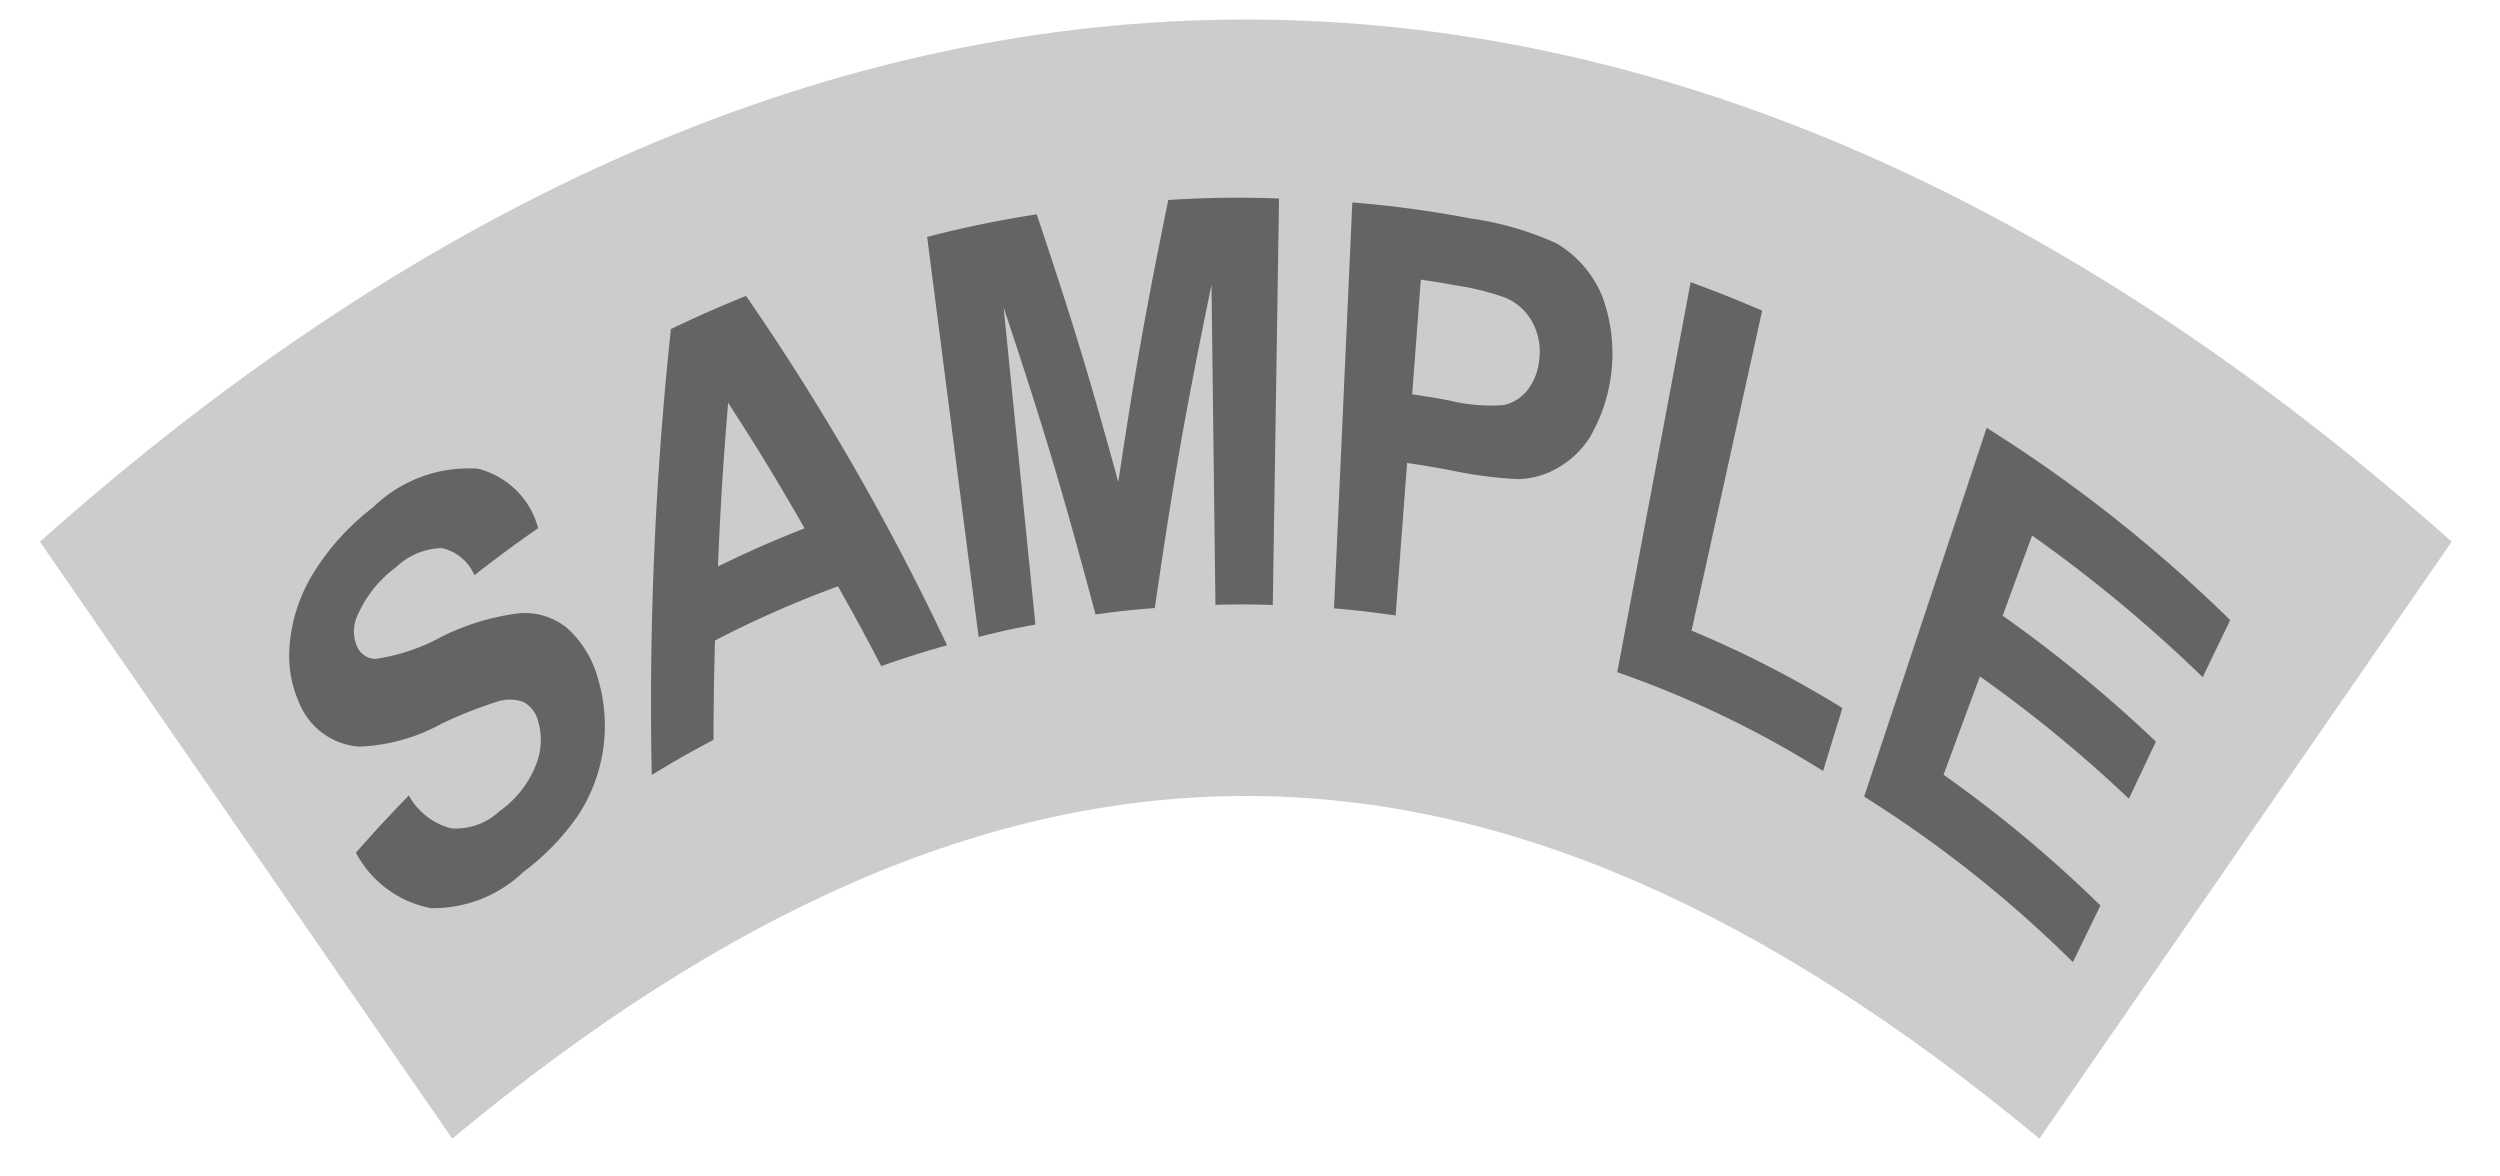
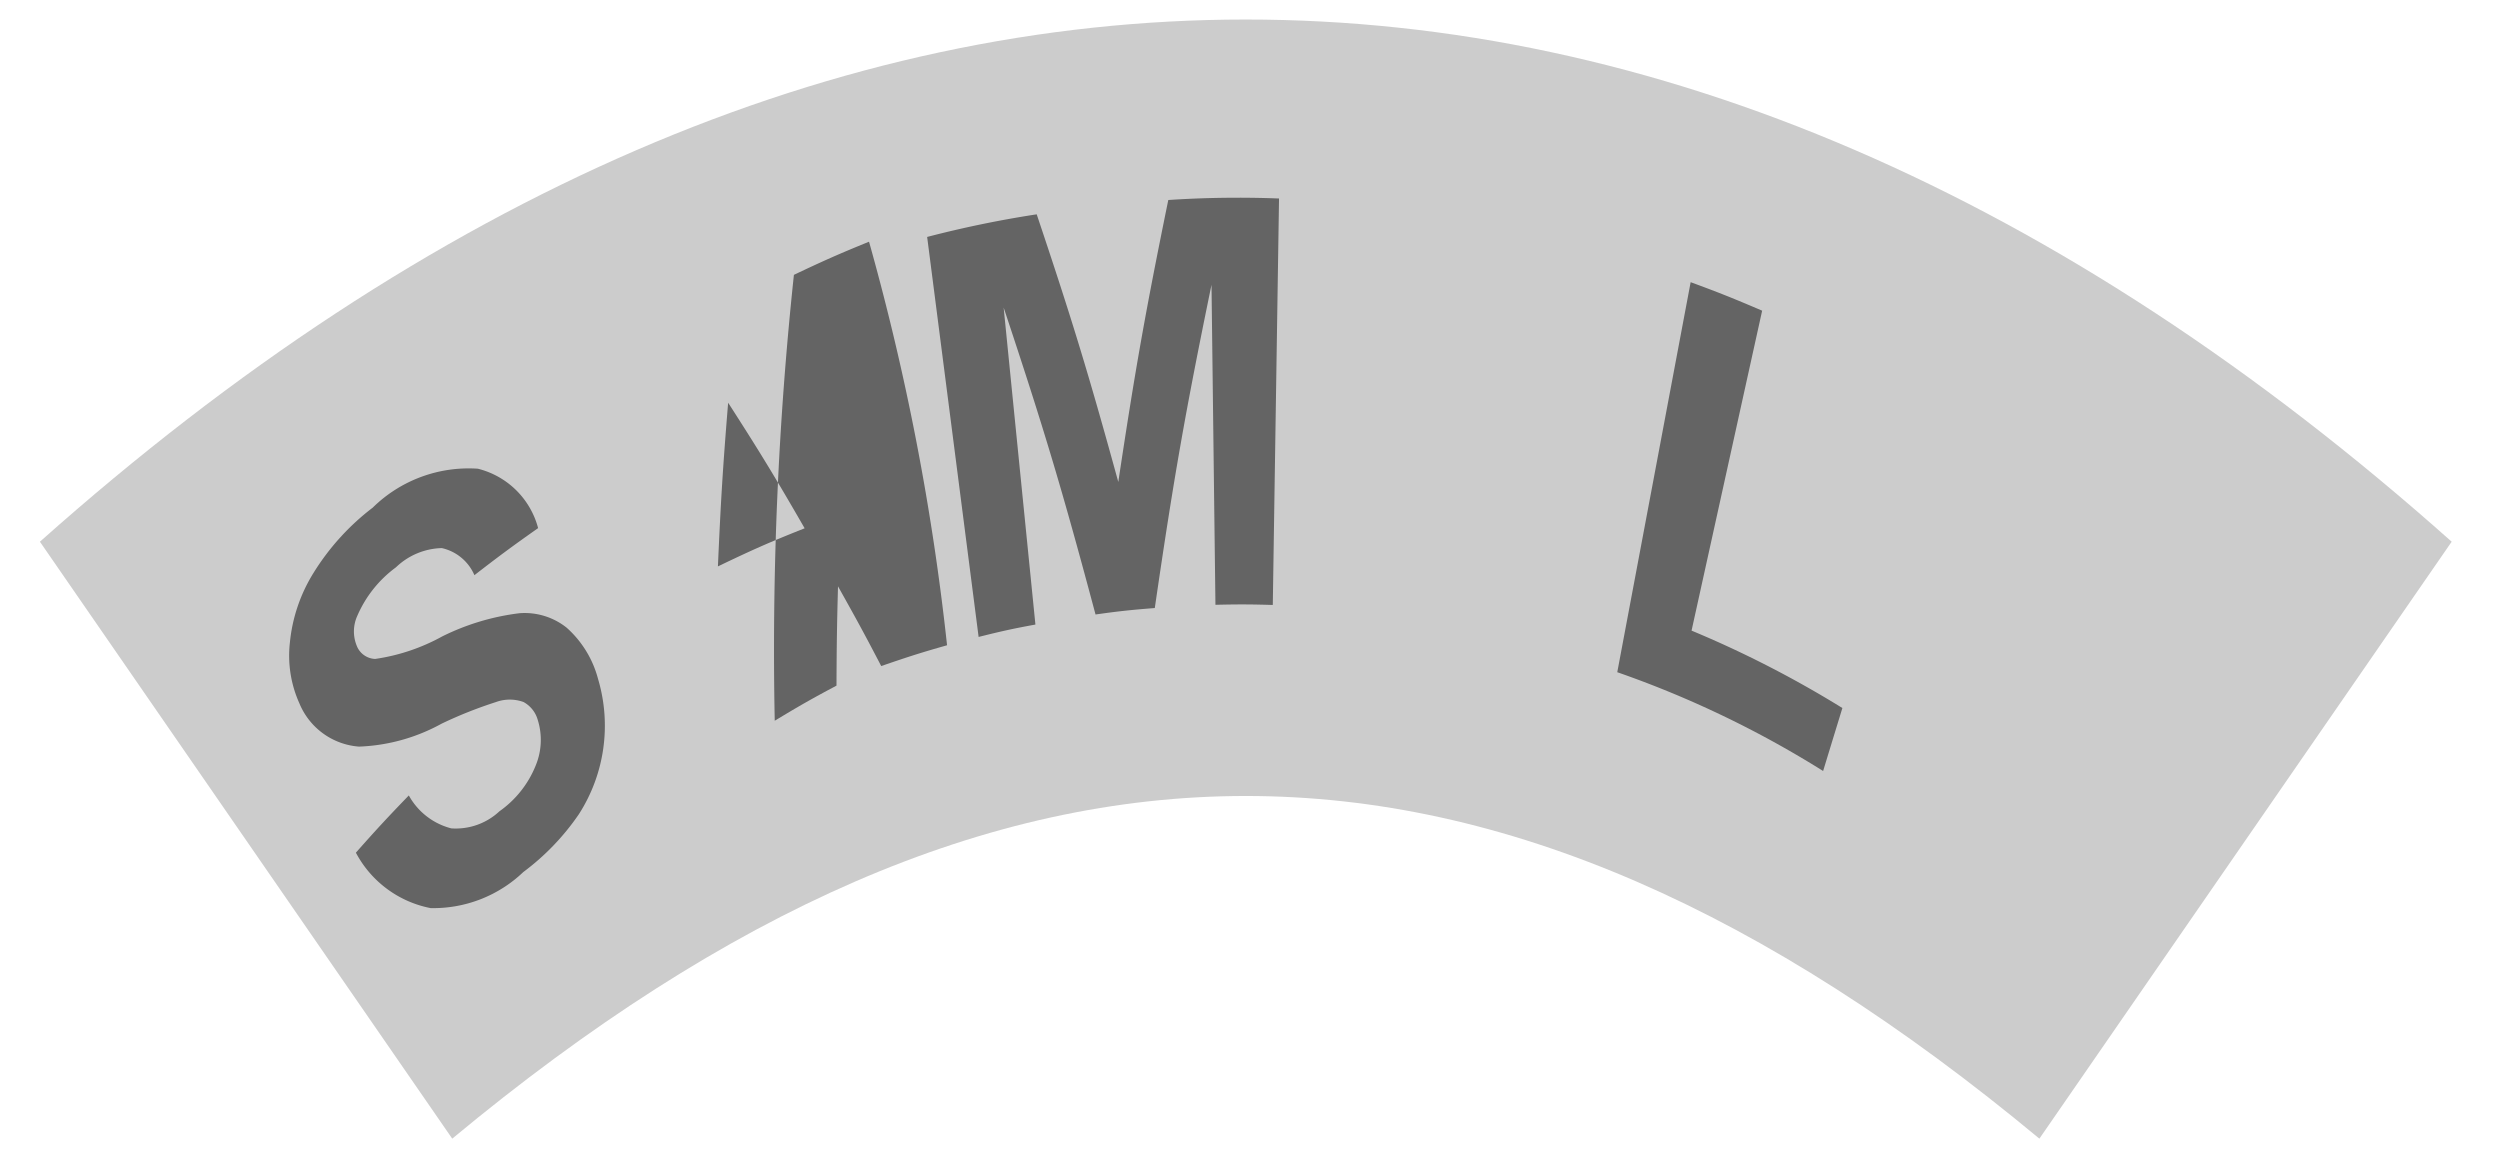
<svg xmlns="http://www.w3.org/2000/svg" id="レイヤー_1" data-name="レイヤー 1" width="85" height="40" viewBox="0 0 85 40">
  <defs>
    <style>.cls-1{fill:#ccc;}.cls-2{fill:#646464;}</style>
  </defs>
  <path class="cls-1" d="M69.339,38.714c-18.7-15.534-35.259-15.534-53.963,0L1.357,18.418c26.559-23.659,55.412-23.685,82,0Z" />
  <g id="グループ_1843" data-name="グループ 1843">
    <g id="グループ_111" data-name="グループ 111">
      <path id="パス_184" data-name="パス 184" class="cls-2" d="M12.1,28.991c.708-.8,1.069-1.19,1.8-1.946a2.3,2.3,0,0,0,1.445,1.12,2.176,2.176,0,0,0,1.637-.582,3.5,3.5,0,0,0,1.239-1.573,2.273,2.273,0,0,0,.06-1.541,1,1,0,0,0-.48-.6,1.369,1.369,0,0,0-.936,0,14.7,14.7,0,0,0-1.849.735,6.293,6.293,0,0,1-2.807.781,2.384,2.384,0,0,1-2.028-1.468,3.95,3.95,0,0,1-.325-2.068,5.489,5.489,0,0,1,.809-2.379,8.253,8.253,0,0,1,2.007-2.21,4.652,4.652,0,0,1,3.575-1.324,2.824,2.824,0,0,1,2.049,2.02c-.874.615-1.308.936-2.166,1.6a1.582,1.582,0,0,0-1.109-.921,2.336,2.336,0,0,0-1.559.654,4.026,4.026,0,0,0-1.31,1.641,1.286,1.286,0,0,0-.024,1.023.7.7,0,0,0,.627.451,6.689,6.689,0,0,0,2.281-.766,8.112,8.112,0,0,1,2.631-.789,2.294,2.294,0,0,1,1.6.493,3.54,3.54,0,0,1,1.066,1.74,5.566,5.566,0,0,1-.654,4.605,8.261,8.261,0,0,1-1.887,1.963,4.432,4.432,0,0,1-3.149,1.226A3.668,3.668,0,0,1,12.1,28.991Z" />
-       <path id="パス_185" data-name="パス 185" class="cls-2" d="M32.2,21.939c-.9.254-1.347.4-2.239.707-.572-1.1-.866-1.636-1.469-2.711a35.291,35.291,0,0,0-4.182,1.842c-.036,1.353-.046,2.029-.051,3.376-.845.45-1.265.689-2.1,1.194a120.246,120.246,0,0,1,.652-15.16c1.017-.483,1.53-.71,2.554-1.127A84.2,84.2,0,0,1,32.2,21.939ZM27.357,17.96c-1-1.735-1.52-2.59-2.6-4.267-.183,2.232-.25,3.345-.348,5.565,1.169-.563,1.759-.824,2.944-1.294Z" />
+       <path id="パス_185" data-name="パス 185" class="cls-2" d="M32.2,21.939c-.9.254-1.347.4-2.239.707-.572-1.1-.866-1.636-1.469-2.711c-.036,1.353-.046,2.029-.051,3.376-.845.45-1.265.689-2.1,1.194a120.246,120.246,0,0,1,.652-15.16c1.017-.483,1.53-.71,2.554-1.127A84.2,84.2,0,0,1,32.2,21.939ZM27.357,17.96c-1-1.735-1.52-2.59-2.6-4.267-.183,2.232-.25,3.345-.348,5.565,1.169-.563,1.759-.824,2.944-1.294Z" />
      <path id="パス_186" data-name="パス 186" class="cls-2" d="M33.273,21.656l-1.75-13.6a37.135,37.135,0,0,1,3.725-.769c1.208,3.6,1.764,5.424,2.774,9.1.579-3.847.92-5.768,1.7-9.587a36.1,36.1,0,0,1,3.765-.051c-.085,5.528-.128,8.292-.212,13.82-.779-.023-1.17-.024-1.95-.006-.054-4.352-.08-6.528-.134-10.88-.9,4.376-1.285,6.577-1.928,10.99-.807.065-1.21.105-2.015.22-1.126-4.218-1.75-6.309-3.124-10.435.431,4.311.648,6.467,1.08,10.777C34.43,21.376,34.044,21.463,33.273,21.656Z" />
-       <path id="パス_187" data-name="パス 187" class="cls-2" d="M45.357,20.684c.248-5.519.374-8.278.622-13.8a36.8,36.8,0,0,1,4.014.543,10.632,10.632,0,0,1,2.93.848,3.752,3.752,0,0,1,1.558,1.808,5.658,5.658,0,0,1-.442,4.812,3.169,3.169,0,0,1-1.151,1.056,2.822,2.822,0,0,1-1.247.339,13.936,13.936,0,0,1-2.341-.306c-.584-.105-.876-.156-1.459-.243-.156,2.075-.234,3.112-.39,5.185C46.613,20.808,46.194,20.757,45.357,20.684ZM48.308,9.507c-.118,1.561-.176,2.34-.294,3.9.506.074.76.115,1.265.21a5.876,5.876,0,0,0,1.848.155,1.422,1.422,0,0,0,.8-.5,1.928,1.928,0,0,0,.4-.994,2.1,2.1,0,0,0-.222-1.318,1.867,1.867,0,0,0-.9-.828A8.749,8.749,0,0,0,49.479,9.7C49.012,9.614,48.777,9.577,48.308,9.507Z" />
      <path id="パス_188" data-name="パス 188" class="cls-2" d="M54.987,22.855,57.482,9.594c.977.359,1.459.553,2.431.969-.961,4.352-1.44,6.527-2.4,10.878a36.246,36.246,0,0,1,5.128,2.632c-.262.856-.394,1.285-.655,2.141A34.611,34.611,0,0,0,54.987,22.855Z" />
-       <path id="パス_189" data-name="パス 189" class="cls-2" d="M63.381,27.085l4.165-12.539a49.057,49.057,0,0,1,8.281,6.538l-.935,1.939a48.9,48.9,0,0,0-5.8-4.815c-.4,1.089-.605,1.634-1,2.727a46.421,46.421,0,0,1,5.209,4.28l-.919,1.941A45.615,45.615,0,0,0,67.318,23c-.5,1.337-.743,2.006-1.237,3.342a43.572,43.572,0,0,1,5.334,4.445l-.937,1.925A41.172,41.172,0,0,0,63.381,27.085Z" />
    </g>
  </g>
</svg>